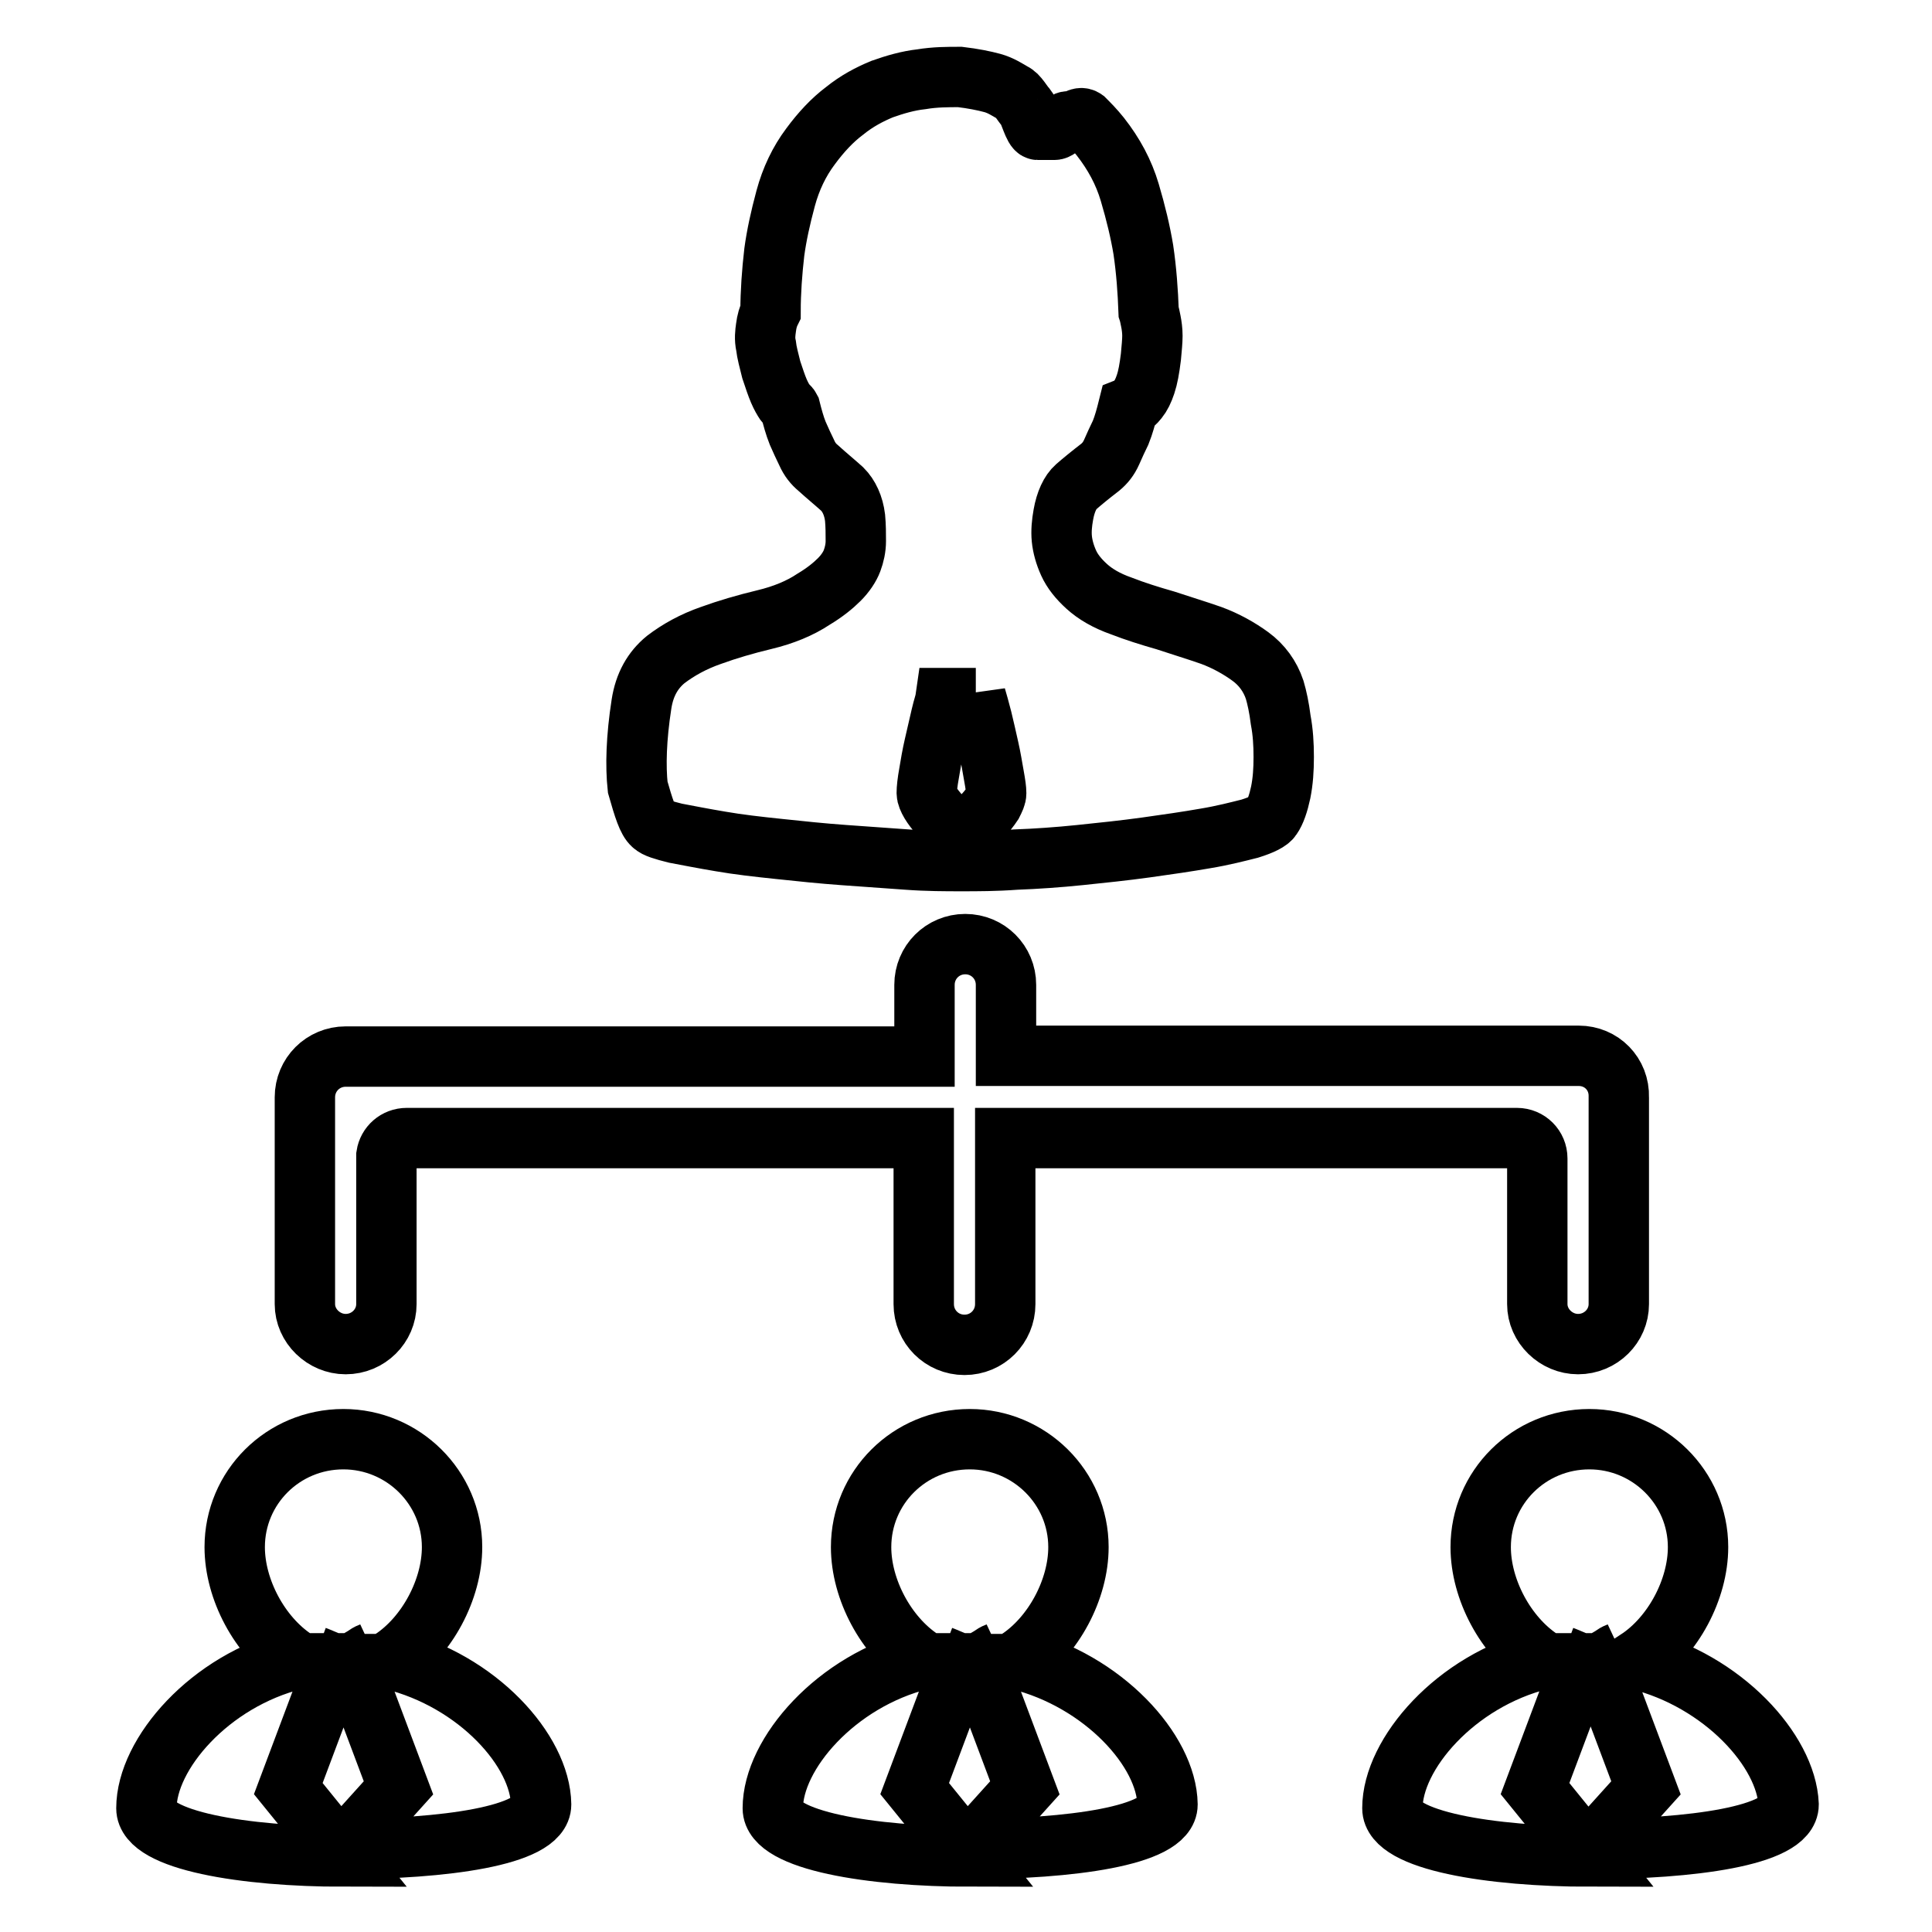
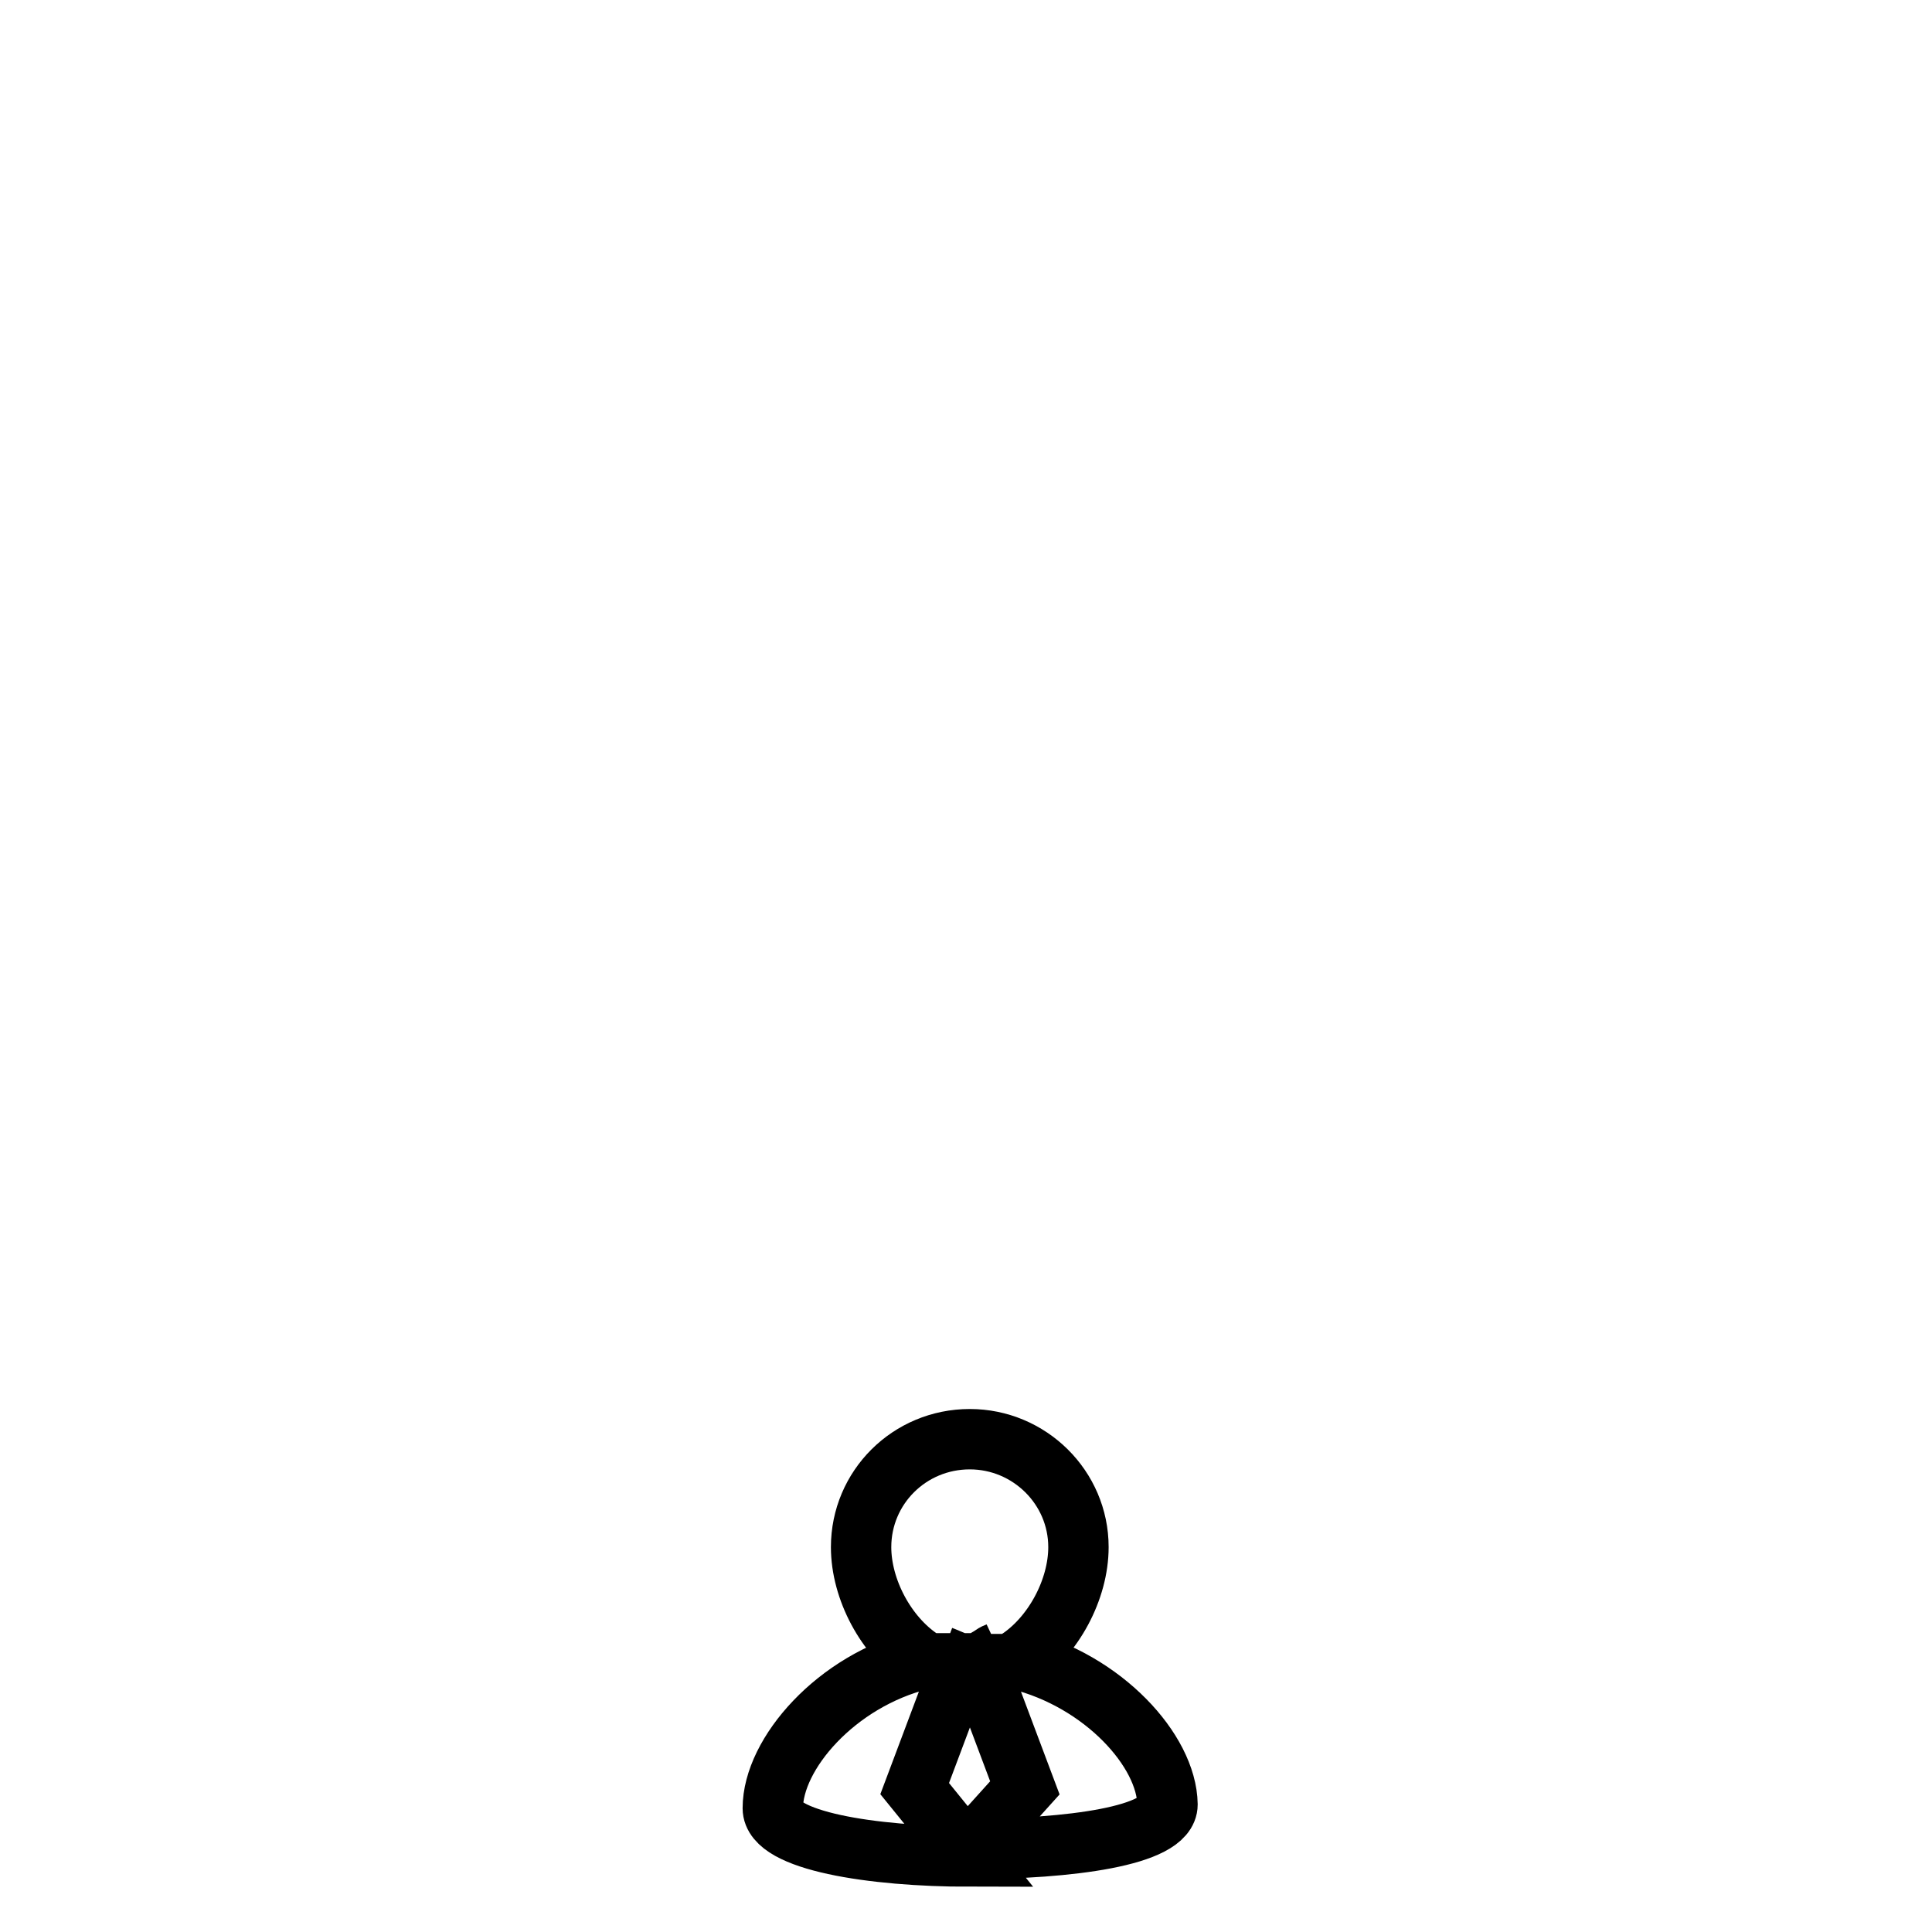
<svg xmlns="http://www.w3.org/2000/svg" version="1.1" x="0px" y="0px" viewBox="0 0 256 256" enable-background="new 0 0 256 256" xml:space="preserve">
  <g>
    <g>
-       <path stroke-width="8" fill-opacity="0" stroke="#000000" d="M51.9,219.9c4.7-3.1,8-9.3,8-14.9c0-7.9-6.5-14.3-14.4-14.3c-8,0-14.4,6.4-14.4,14.3c0,5.6,3.3,11.8,8,14.9c-11.3,2.8-19.7,12.5-19.7,19.7c0,4.3,13.1,6.4,26.1,6.4l-7.3-9l6.2-16.5h-0.1l-2.4-1c1.2,0.4,2.4,1.5,3.6,1.5c1.3,0,2.5-1.6,3.6-2l-2.4,1.4h-0.1l6.2,16.5l-7.3,8.1c13.1,0,26.2-1.7,26.2-5.9C71.6,232,63.3,222.7,51.9,219.9z" />
      <path stroke-width="8" fill-opacity="0" stroke="#000000" d="M134.9,219.9c4.7-3.1,8-9.3,8-14.9c0-7.9-6.5-14.3-14.4-14.3c-8,0-14.4,6.4-14.4,14.3c0,5.6,3.3,11.8,8,14.9c-11.3,2.8-19.7,12.5-19.7,19.7c0,4.3,13.1,6.4,26.1,6.4l-7.3-9l6.2-16.5h-0.1l-2.4-1c1.2,0.4,2.4,1.5,3.6,1.5c1.3,0,2.5-1.6,3.6-2l-2.4,1.4h-0.1l6.2,16.5l-7.3,8.1c13.1,0,26.2-1.7,26.2-5.9C154.6,232,146.2,222.7,134.9,219.9z" />
-       <path stroke-width="8" fill-opacity="0" stroke="#000000" d="M217,219.9c4.7-3.1,8-9.3,8-14.9c0-7.9-6.5-14.3-14.4-14.3c-8,0-14.4,6.4-14.4,14.3c0,5.6,3.3,11.8,8,14.9c-11.3,2.8-19.7,12.5-19.7,19.7c0,4.3,13.1,6.4,26.2,6.4l-7.3-9l6.2-16.5h0l-2.4-1c1.2,0.4,2.4,1.5,3.6,1.5c1.3,0,2.5-1.6,3.6-2l-2.4,1.4h-0.1l6.2,16.5l-7.3,8.1c13.1,0,26.2-1.7,26.2-5.9C236.7,232,228.3,222.7,217,219.9z" />
-       <path stroke-width="8" fill-opacity="0" stroke="#000000" d="M86.5,109.3c0.4,0.4,1.4,0.7,3,1.1c1.6,0.3,3.6,0.7,6,1.1c2.3,0.4,4.9,0.7,7.8,1c2.8,0.3,5.7,0.6,8.5,0.8c2.9,0.2,5.7,0.4,8.4,0.6c2.7,0.2,5.1,0.2,7.2,0.2c2.1,0,4.5,0,7.2-0.2c2.7-0.1,5.6-0.3,8.5-0.6c2.9-0.3,5.8-0.6,8.7-1c2.9-0.4,5.6-0.8,7.9-1.2c2.4-0.4,4.3-0.9,5.9-1.3c1.6-0.5,2.6-1,2.9-1.5c0.5-0.7,0.9-1.9,1.2-3.3c0.3-1.5,0.4-3,0.4-4.7c0-1.7-0.1-3.3-0.4-4.9c-0.2-1.6-0.5-3-0.8-4c-0.6-1.8-1.7-3.3-3.2-4.4c-1.5-1.1-3.3-2.1-5.2-2.8c-2-0.7-4-1.3-6.1-2c-2.1-0.6-4-1.2-5.8-1.9c-2-0.7-3.5-1.6-4.6-2.6c-1.1-1-1.9-2-2.4-3.1c-0.5-1.1-0.8-2.2-0.9-3.2c-0.1-1,0-2.1,0.2-3.2c0.3-1.7,0.9-3,1.7-3.7c0.8-0.7,1.9-1.6,3.2-2.6c0.6-0.5,1.1-1.1,1.5-2c0.4-0.9,0.8-1.8,1.2-2.6c0.4-1,0.7-2.1,1-3.3c0.5-0.2,0.9-0.6,1.3-1.1c0.4-0.5,0.7-1.1,1-2c0.3-0.9,0.5-2,0.7-3.6c0.1-1.1,0.2-2.1,0.2-2.8c0-0.7-0.1-1.4-0.2-1.9c-0.1-0.5-0.2-1-0.3-1.3c-0.1-2.7-0.3-5.5-0.7-8.2c-0.4-2.4-1-4.9-1.8-7.6c-0.8-2.7-2.1-5.1-3.9-7.4c-0.8-1-1.5-1.7-2.1-2.3c-0.7-0.5-1.3,0.5-2,0.3c-0.7-0.2-1.3,1.1-2,1.1h-2.2c-0.5,0-1.1-2.4-1.5-2.9c-0.5-0.5-1.1-1.7-1.8-2c-0.7-0.4-1.6-1-2.7-1.3c-1.1-0.3-2.6-0.6-4.3-0.8c-1.6,0-3.3,0-5.1,0.3c-1.8,0.2-3.5,0.7-5.2,1.3c-1.7,0.7-3.4,1.6-5,2.9c-1.6,1.2-3.1,2.8-4.5,4.7c-1.5,2-2.6,4.3-3.3,6.9c-0.7,2.6-1.2,4.9-1.5,7.1c-0.3,2.6-0.5,5.3-0.5,7.9c-0.3,0.6-0.5,1.3-0.6,2.1c-0.1,0.7-0.2,1.5,0,2.4c0.1,0.9,0.4,2,0.7,3.2c0.4,1.2,0.7,2.1,1,2.8s0.6,1.2,0.8,1.5c0.3,0.4,0.6,0.6,0.7,0.8c0.3,1.2,0.6,2.3,1,3.3c0.4,0.9,0.8,1.8,1.2,2.6c0.4,0.9,0.9,1.5,1.5,2c1.1,1,2.2,1.9,3.2,2.8c0.9,0.9,1.5,2.2,1.7,3.8c0.1,1.1,0.1,2.1,0.1,3.1c0,0.9-0.2,1.8-0.5,2.6c-0.3,0.8-0.9,1.7-1.7,2.5c-0.8,0.8-1.9,1.7-3.4,2.6c-1.8,1.2-4,2.1-6.5,2.7c-2.5,0.6-4.9,1.3-7.1,2.1c-2.3,0.8-4.3,1.9-6,3.2c-1.7,1.4-2.8,3.3-3.2,5.9c-0.7,4.5-0.8,8.2-0.5,11C85.3,107.1,85.8,108.7,86.5,109.3z M129.3,92.3c0.2,0.7,0.5,1.7,0.8,2.9c0.3,1.3,0.6,2.5,0.9,3.9c0.3,1.3,0.5,2.6,0.7,3.7c0.2,1.1,0.3,1.8,0.3,2.3c0,0.4-0.2,0.8-0.5,1.4c-0.4,0.6-0.8,1.1-1.3,1.6c-0.5,0.5-1,0.9-1.6,1.3c-0.5,0.4-1,0.6-1.4,0.6s-0.8-0.2-1.3-0.6c-0.5-0.4-1-0.8-1.4-1.4c-0.5-0.6-0.9-1.1-1.2-1.6c-0.3-0.5-0.5-1-0.5-1.3c0-0.6,0.1-1.5,0.3-2.6c0.2-1.2,0.4-2.4,0.7-3.7c0.3-1.3,0.6-2.6,0.9-3.9c0.3-1.3,0.5-1.7,0.6-2.4H129.3L129.3,92.3z" />
-       <path stroke-width="8" fill-opacity="0" stroke="#000000" d="M209.2,139.9h-75.9v-9.4c0,0,0,0,0,0c0-3-2.4-5.4-5.4-5.4s-5.4,2.4-5.4,5.4l0,0l0,0v9.5H45.8c-3,0-5.4,2.4-5.4,5.4v27.4l0,0c0,2.9,2.5,5.3,5.4,5.3c3,0,5.4-2.4,5.4-5.3l0,0v-19.7c0.2-1.3,1.3-2.3,2.7-2.3h0.1h68.4v21.5l0,0.5c0,3,2.4,5.4,5.4,5.4s5.4-2.4,5.4-5.4c0-0.1,0-22,0-22H201c1.5,0,2.7,1.2,2.7,2.7v19.3l0,0c0,2.9,2.5,5.3,5.4,5.3c3,0,5.4-2.4,5.4-5.3l0,0v-22h0v-5.4C214.6,142.3,212.2,139.9,209.2,139.9z" />
    </g>
  </g>
</svg>